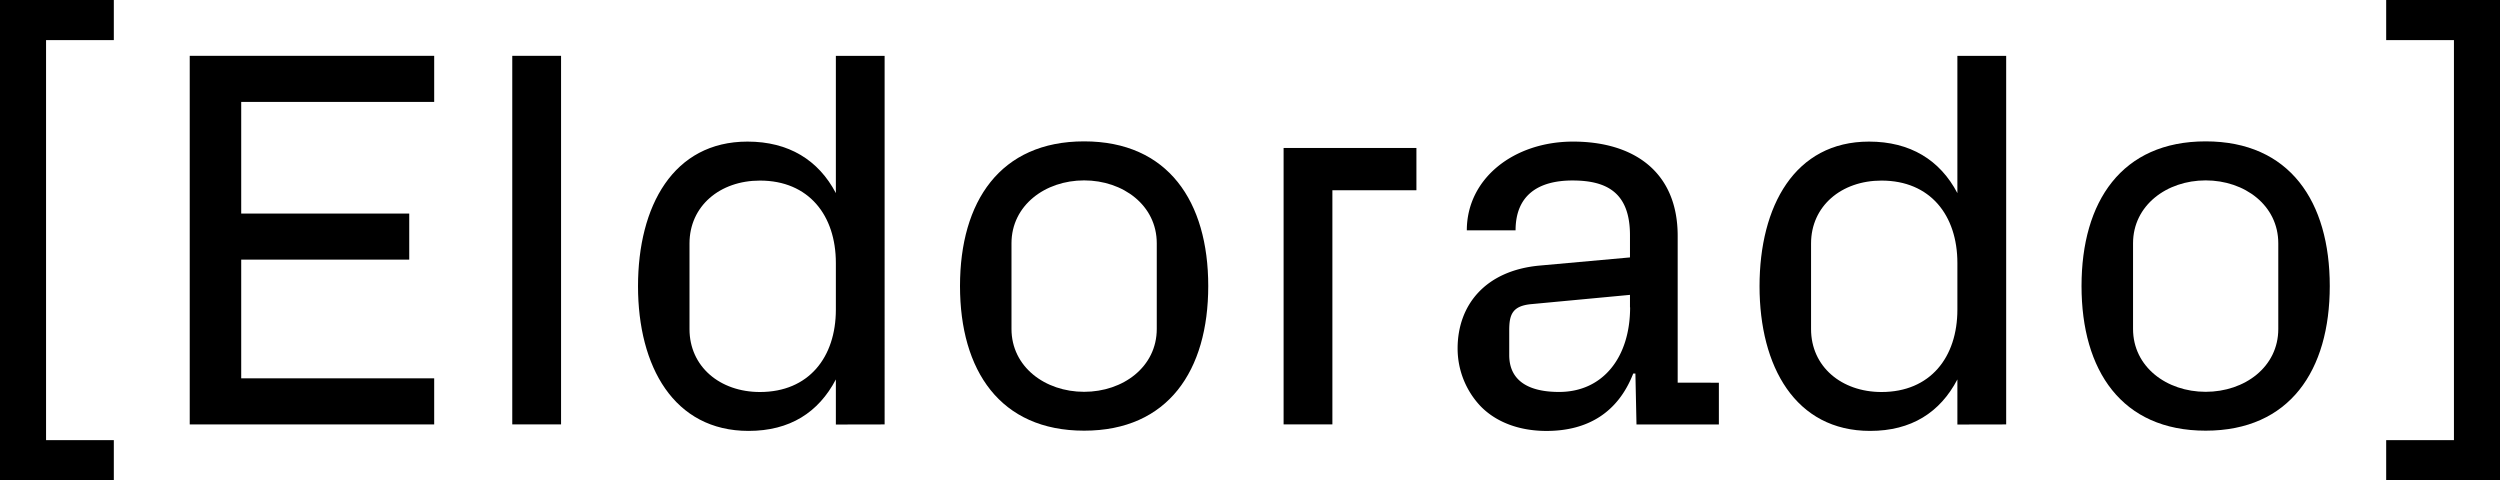
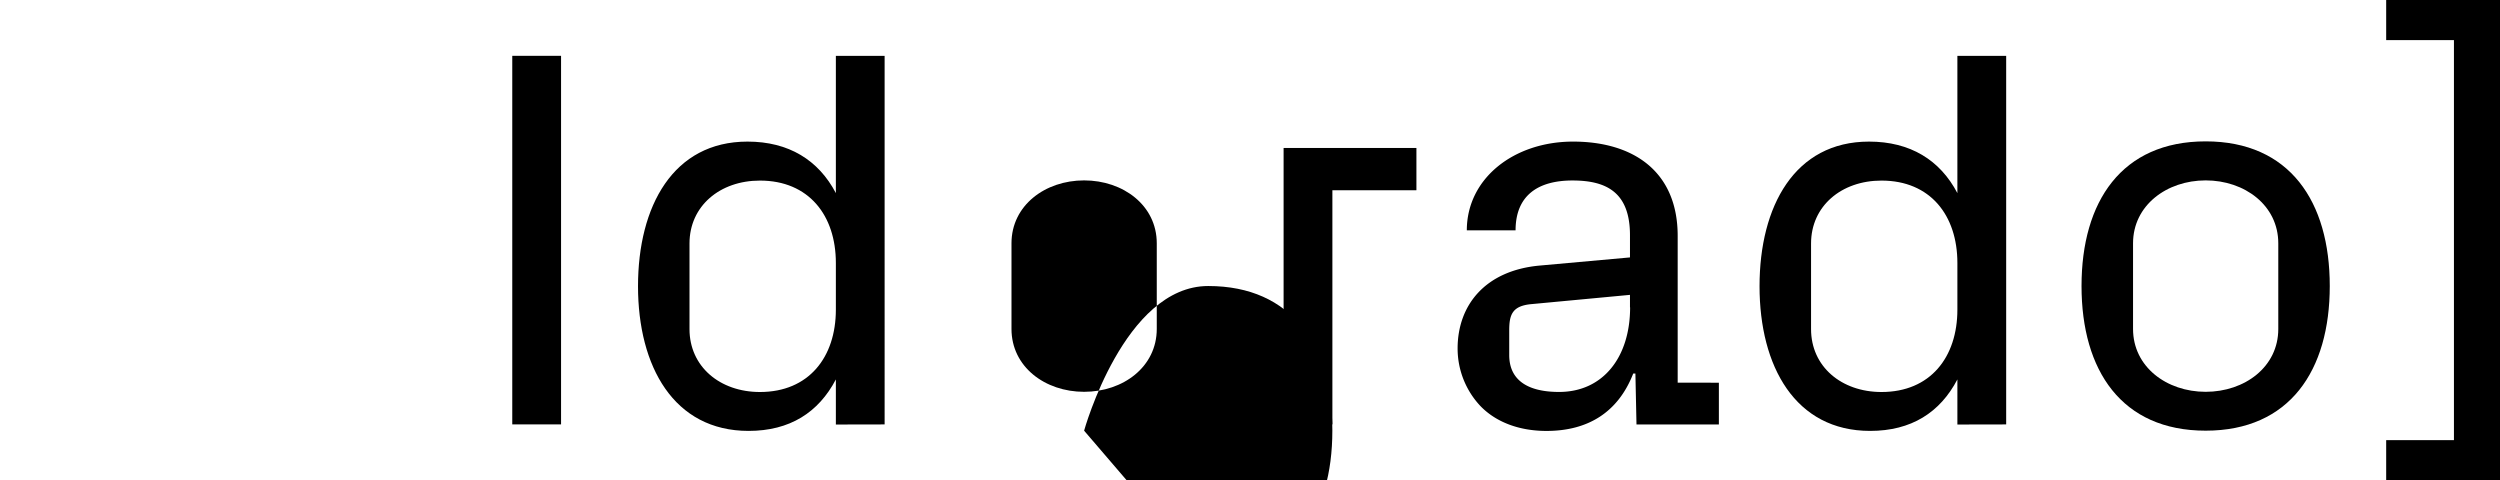
<svg xmlns="http://www.w3.org/2000/svg" viewBox="0 0 760.44 146.08">
  <g id="Layer_2" data-name="Layer 2">
    <g id="Layer_1-2" data-name="Layer 1">
-       <polygon points="34.62 0 34.62 12.2 14.01 12.2 14.01 133.88 34.62 133.88 34.62 146.08 0 146.08 0 0 34.62 0" />
-       <polygon points="57.71 16.98 132.07 16.98 132.07 31 73.37 31 73.37 64.96 124.48 64.96 124.48 78.97 73.37 78.97 73.37 115.08 132.07 115.08 132.07 129.1 57.71 129.1 57.71 16.98" />
      <rect x="155.82" y="16.98" width="14.84" height="112.11" />
      <path d="M254.25,80c0-14.51-8.25-25.07-23.09-25.07-12.2,0-21.43,7.75-21.43,19.13v26.05c0,11.38,9.23,19.13,21.43,19.13,14.84,0,23.09-10.56,23.09-25.07Zm0,49.13V115.41c-5.28,10.06-14,15.66-26.55,15.66-22.75,0-33.63-19.61-33.63-44s10.71-44,33.3-44c12.53,0,21.6,5.61,26.88,15.67V17h14.83V129.1Z" />
-       <path d="M351.86,74c0-11.54-10.23-19.13-22.1-19.13S307.67,62.49,307.67,74v26.05c0,11.54,10.22,19.13,22.09,19.13s22.1-7.59,22.1-19.13Zm-22.1,57c-25.55,0-37.75-18.3-37.75-44s12.2-44,37.75-44,37.76,18.3,37.76,44-12.2,44-37.76,44" />
+       <path d="M351.86,74c0-11.54-10.23-19.13-22.1-19.13S307.67,62.49,307.67,74v26.05c0,11.54,10.22,19.13,22.09,19.13s22.1-7.59,22.1-19.13Zm-22.1,57s12.2-44,37.75-44,37.76,18.3,37.76,44-12.2,44-37.76,44" />
      <polygon points="390.44 45.01 430.84 45.01 430.84 57.87 405.28 57.87 405.28 129.09 390.44 129.09 390.44 45.01" />
      <path d="M495.8,93.48V89.69L466,92.49c-6.1.5-6.93,3.3-6.93,8.08V108c0,7.75,5.78,11.22,15.17,11.22,13.36,0,21.6-10.56,21.6-25.73m27,22.92v12.7H497.78l-.33-15.5h-.66c-4.62,11.87-13.85,17.47-26.38,17.47-8.24,0-15.33-2.63-20.11-7.58A25.54,25.54,0,0,1,443.37,106c0-13.19,8.41-23.75,25.06-25.23l27.37-2.47V71.55c0-13-7.09-16.65-17.48-16.65S461,59.36,461,70.07H446.17c0-15.83,14.35-27,32.32-27,18.14,0,31.82,8.91,31.82,28.69V116.4Z" />
      <path d="M595.39,80c0-14.51-8.24-25.07-23.08-25.07-12.2,0-21.43,7.75-21.43,19.13v26.05c0,11.38,9.23,19.13,21.43,19.13,14.84,0,23.08-10.56,23.08-25.07Zm0,49.13V115.41c-5.27,10.06-14,15.66-26.54,15.66-22.76,0-33.64-19.61-33.64-44s10.72-44,33.31-44c12.53,0,21.6,5.61,26.87,15.67V17h14.84V129.1Z" />
      <path d="M693,74c0-11.54-10.22-19.13-22.09-19.13S648.82,62.49,648.82,74v26.05c0,11.54,10.22,19.13,22.09,19.13S693,111.62,693,100.08Zm-22.09,57c-25.56,0-37.76-18.3-37.76-44s12.2-44,37.76-44,37.75,18.3,37.75,44-12.2,44-37.75,44" />
      <polygon points="760.44 0 760.44 146.08 725.82 146.08 725.82 133.88 746.43 133.88 746.43 12.2 725.82 12.2 725.82 0 760.44 0" />
    </g>
  </g>
</svg>